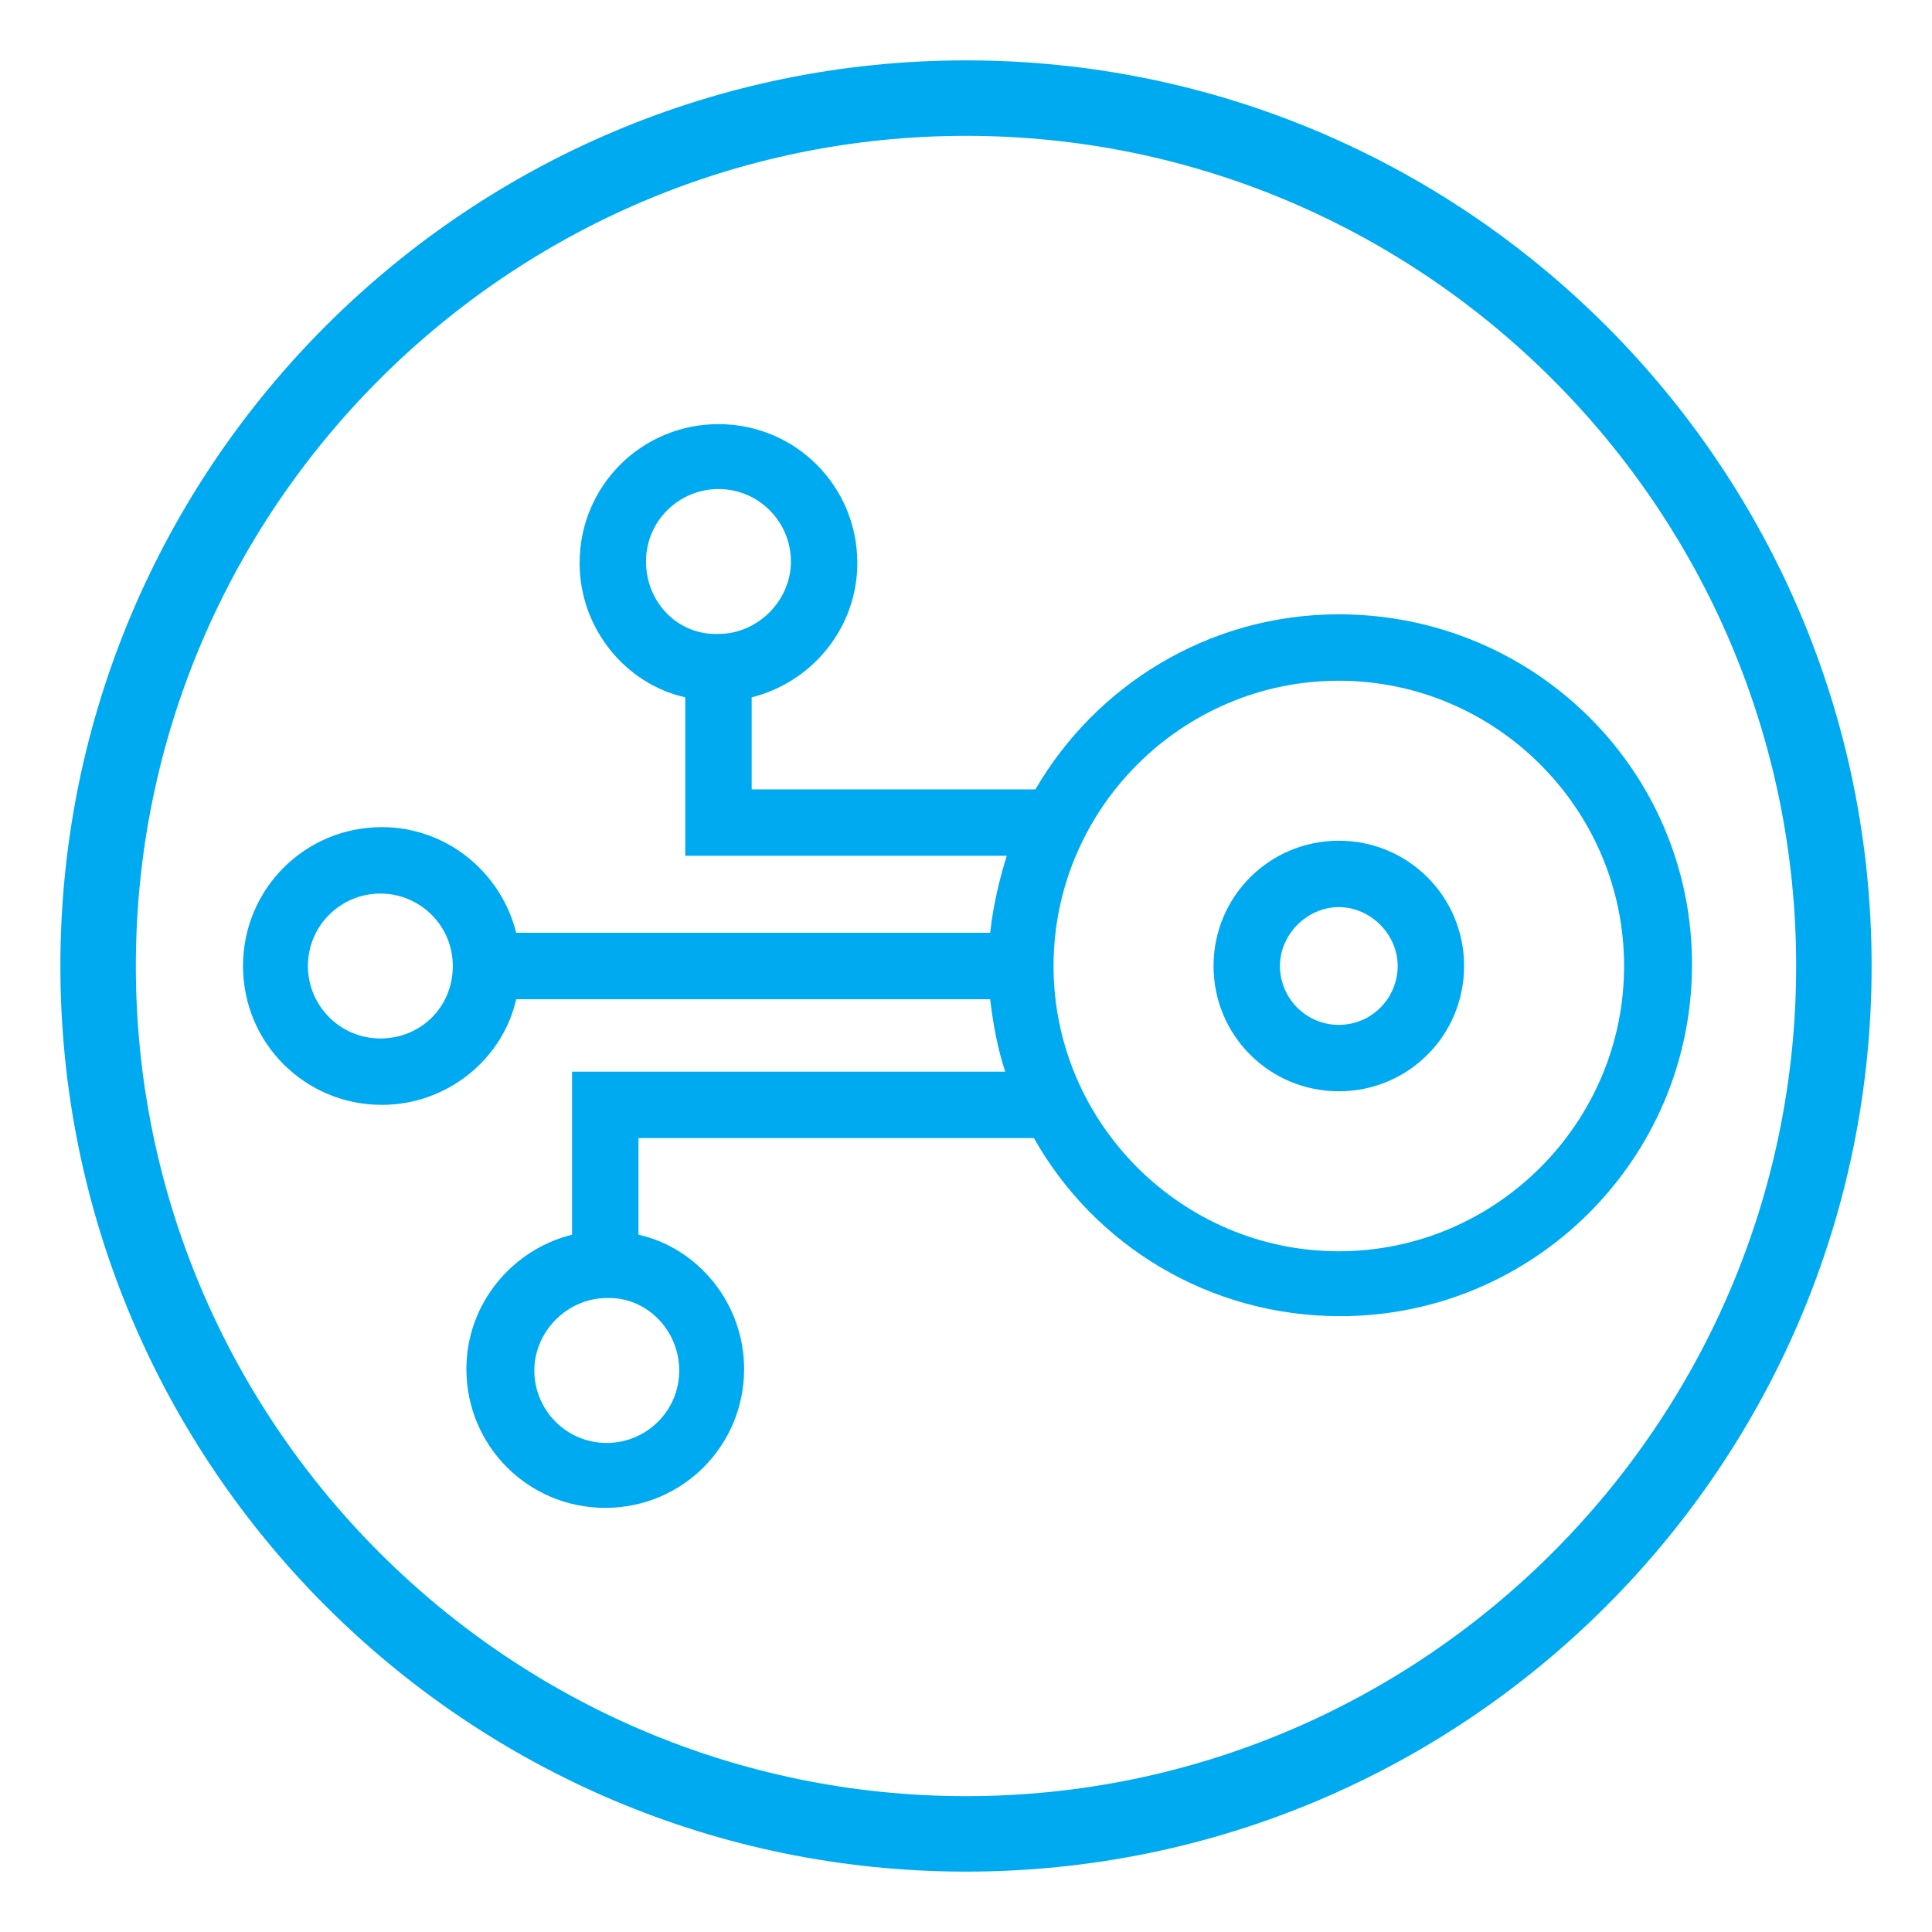
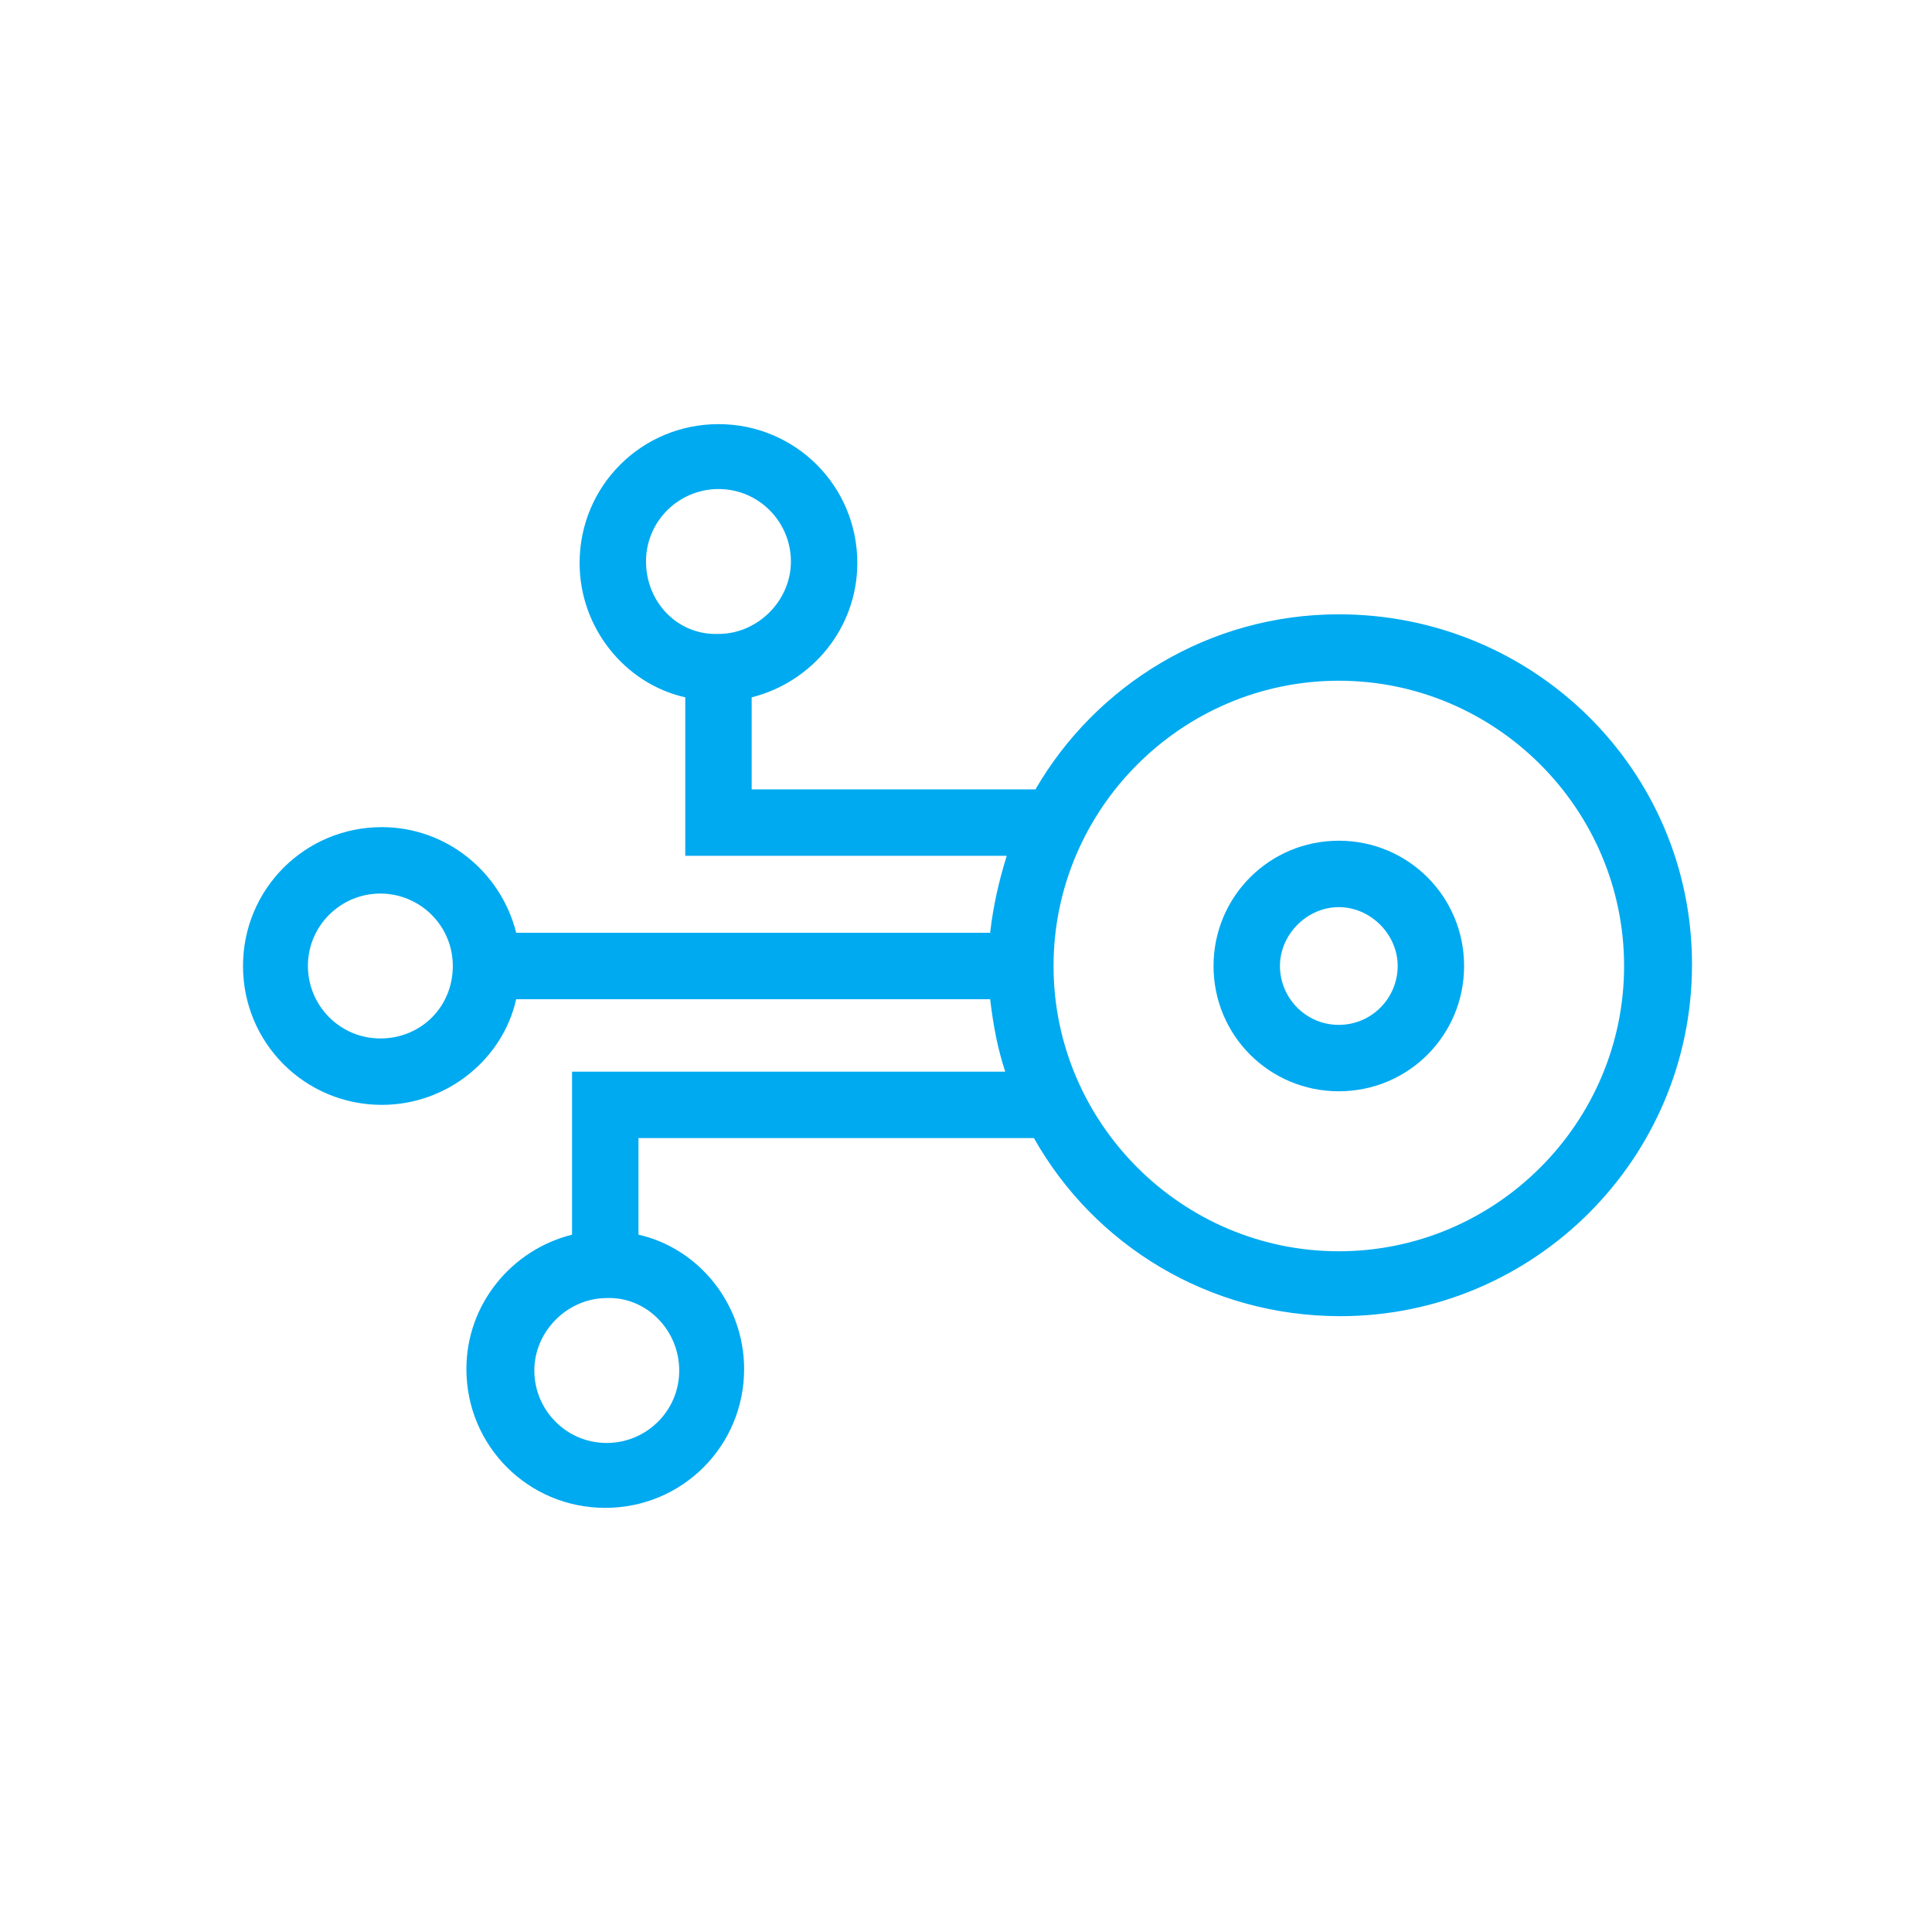
<svg xmlns="http://www.w3.org/2000/svg" version="1.1" id="Ebene_1" x="0px" y="0px" viewBox="0 0 128 128" style="enable-background:new 0 0 128 128;" xml:space="preserve">
  <style type="text/css">
	.st0{fill:none;stroke:#00AAF0;stroke-width:5;stroke-miterlimit:10;}
	.st1{fill:none;stroke:#00AAF0;stroke-width:4;stroke-miterlimit:10;}
	.st2{fill:#00AAF0;}
	.st3{fill:none;}
</style>
-   <path class="st2" d="M64,124C30.9,124,4,97.1,4,64S30.9,4,64,4s60,26.9,60,60S97.1,124,64,124z M64,9C33.7,9,9,33.7,9,64  s24.7,55,55,55s55-24.7,55-55S94.3,9,64,9z" />
  <g>
    <path class="st2" d="M88.7,40.7c-8.6,0-16.1,4.7-20.1,11.6H49.8v-6.1c4-1,7-4.6,7-8.9c0-5.1-4.1-9.2-9.2-9.2s-9.2,4.1-9.2,9.2   c0,4.3,3,8,7,8.9v10.5h21.3c-0.5,1.6-0.9,3.3-1.1,5.1H34.2c-1-4-4.6-7-8.9-7c-5.1,0-9.2,4.1-9.2,9.2c0,5.1,4.1,9.2,9.2,9.2   c4.3,0,8-3,8.9-7h31.4c0.2,1.7,0.5,3.3,1,4.8H37.9v10.8c-4,1-7,4.6-7,8.9c0,5.1,4.1,9.2,9.2,9.2s9.2-4.1,9.2-9.2c0-4.3-3-8-7-8.9   v-6.4h26.2c4,7.1,11.6,11.8,20.3,11.8c12.8,0,23.3-10.4,23.3-23.3S101.6,40.7,88.7,40.7z M42.8,37.2c0-2.7,2.2-4.8,4.8-4.8   c2.7,0,4.8,2.2,4.8,4.8s-2.2,4.8-4.8,4.8C44.9,42.1,42.8,39.9,42.8,37.2z M45,90.8c0,2.7-2.2,4.8-4.8,4.8c-2.7,0-4.8-2.2-4.8-4.8   s2.2-4.8,4.8-4.8C42.8,85.9,45,88.1,45,90.8z M25.2,68.8c-2.7,0-4.8-2.2-4.8-4.8c0-2.7,2.2-4.8,4.8-4.8S30,61.3,30,64   C30,66.7,27.9,68.8,25.2,68.8z M88.7,82.9c-10.4,0-18.9-8.5-18.9-18.9c0-10.4,8.5-18.9,18.9-18.9s18.9,8.5,18.9,18.9   C107.6,74.4,99.1,82.9,88.7,82.9z" />
    <path class="st2" d="M88.7,55.7c-4.6,0-8.3,3.7-8.3,8.3s3.7,8.3,8.3,8.3c4.6,0,8.3-3.7,8.3-8.3S93.3,55.7,88.7,55.7z M88.7,67.9   c-2.2,0-3.9-1.8-3.9-3.9s1.8-3.9,3.9-3.9s3.9,1.8,3.9,3.9S90.9,67.9,88.7,67.9z" />
  </g>
</svg>